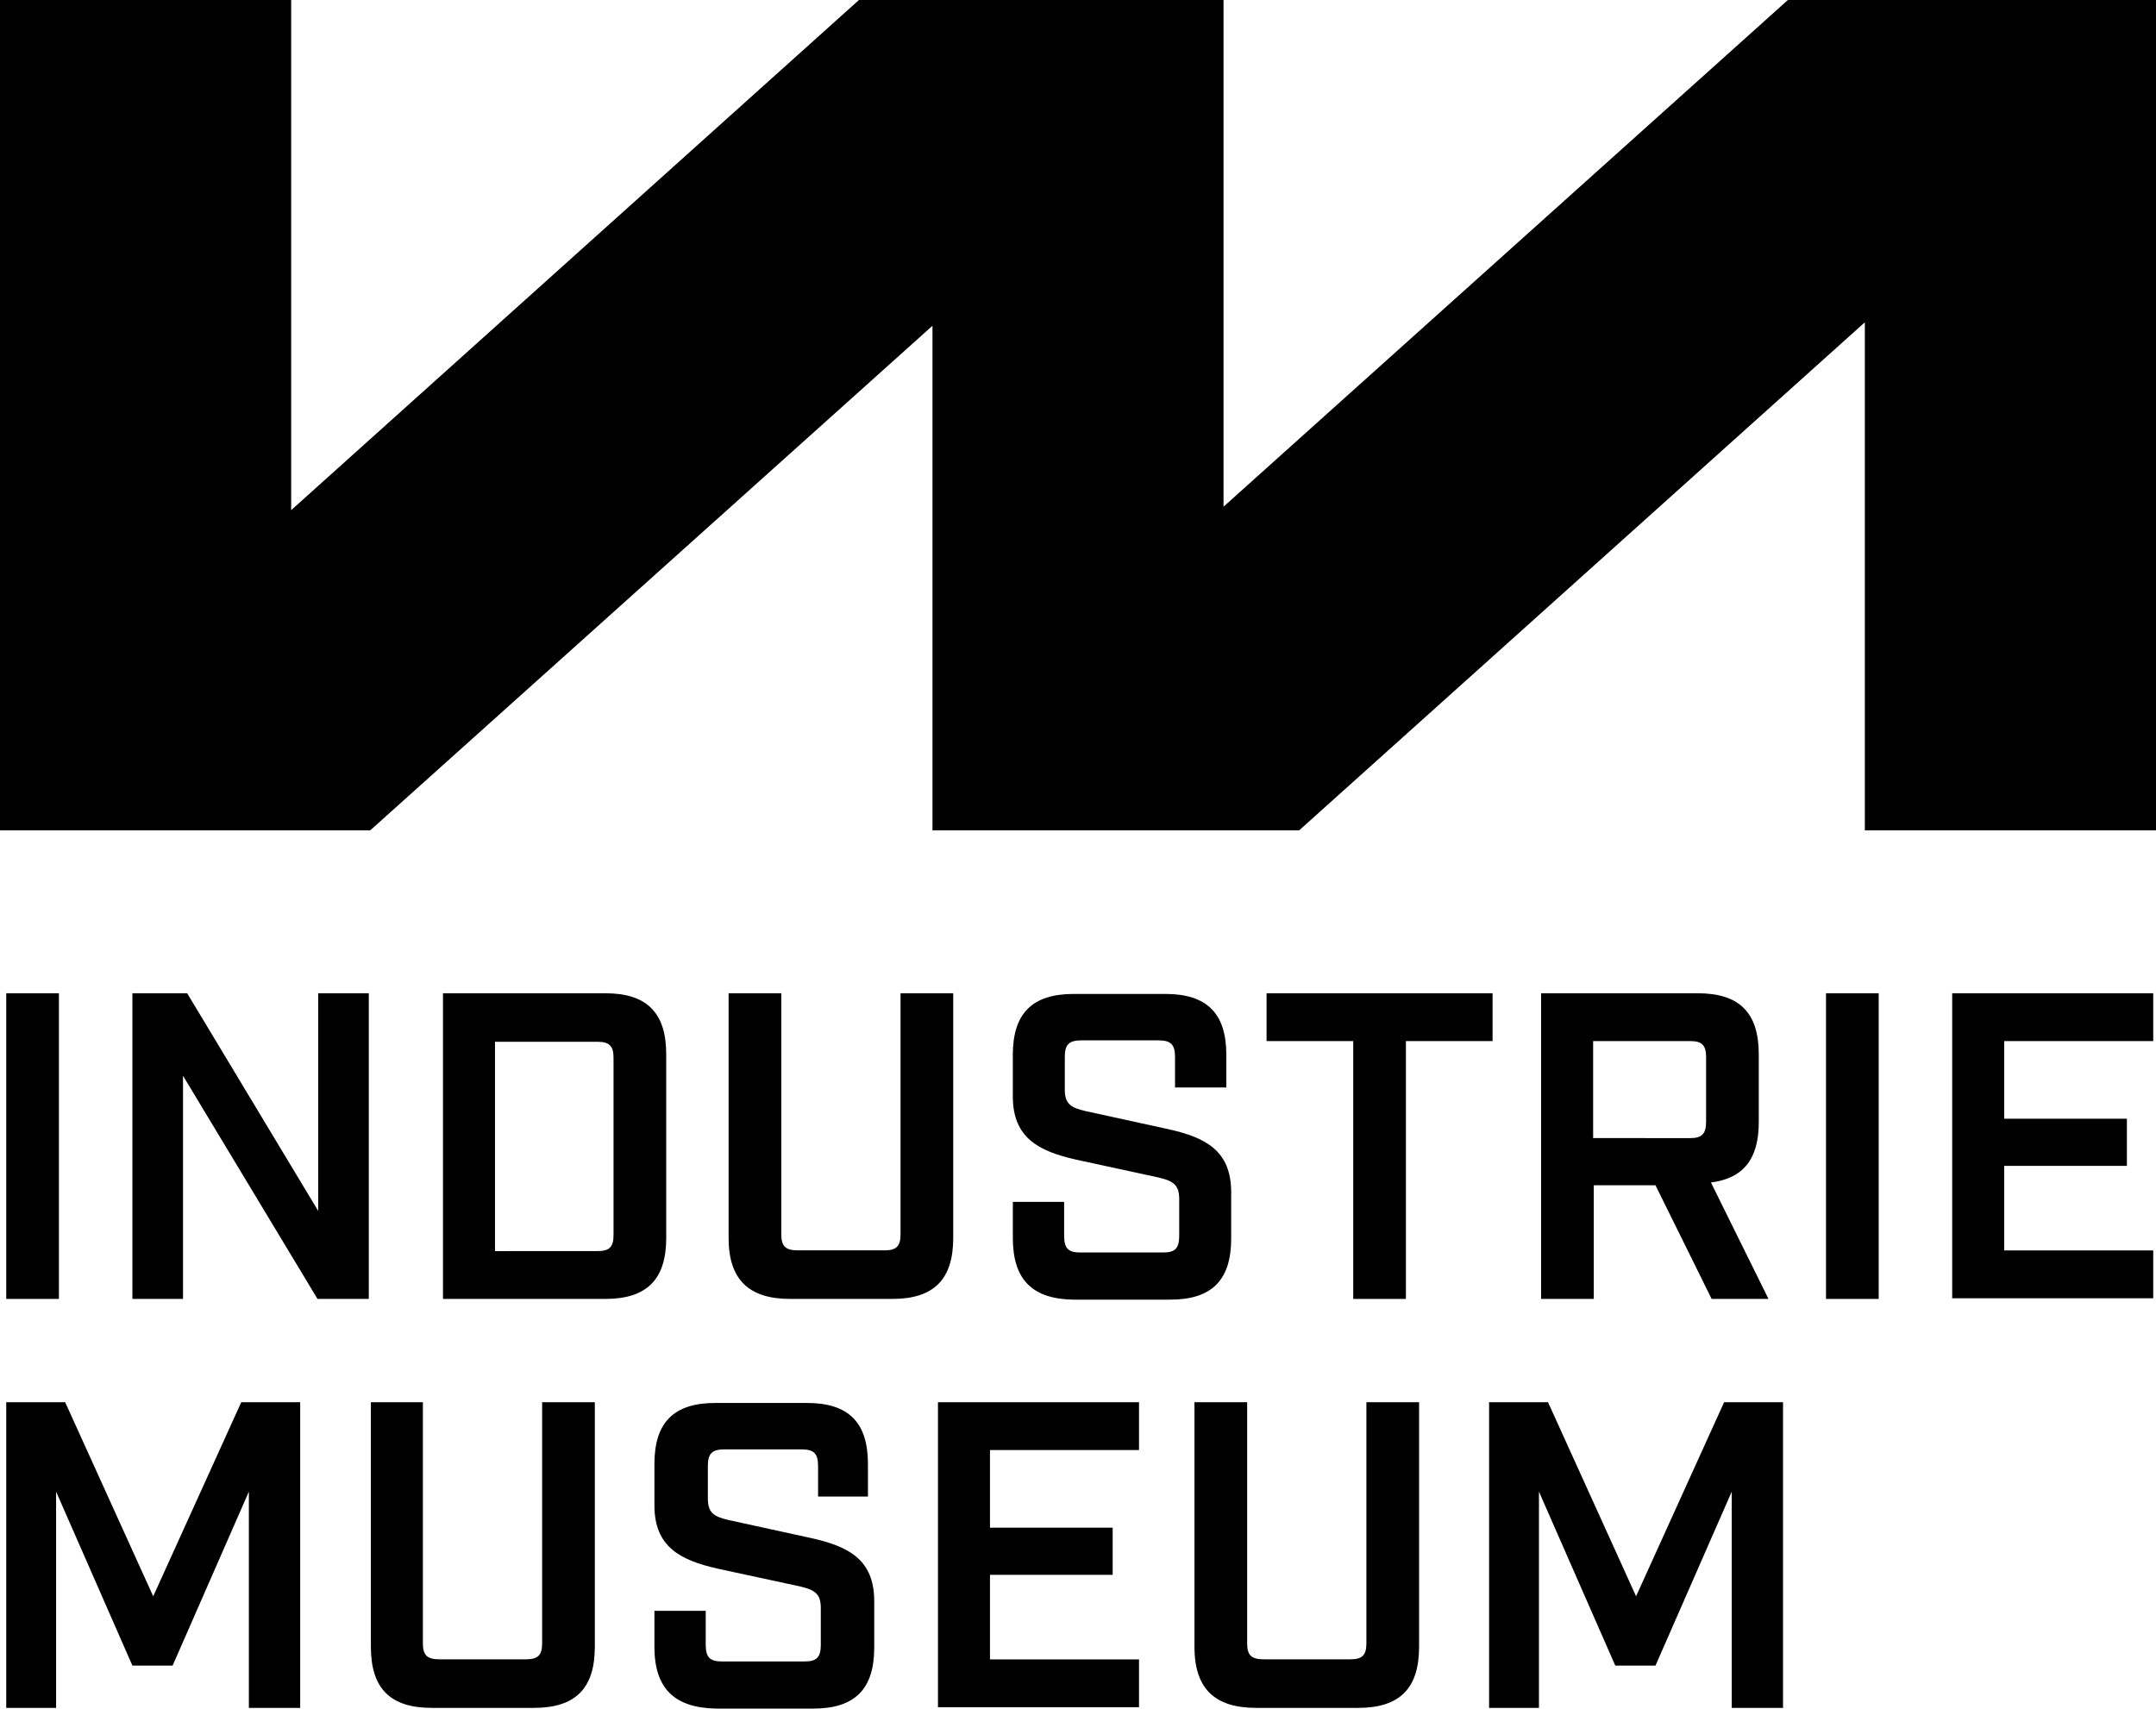
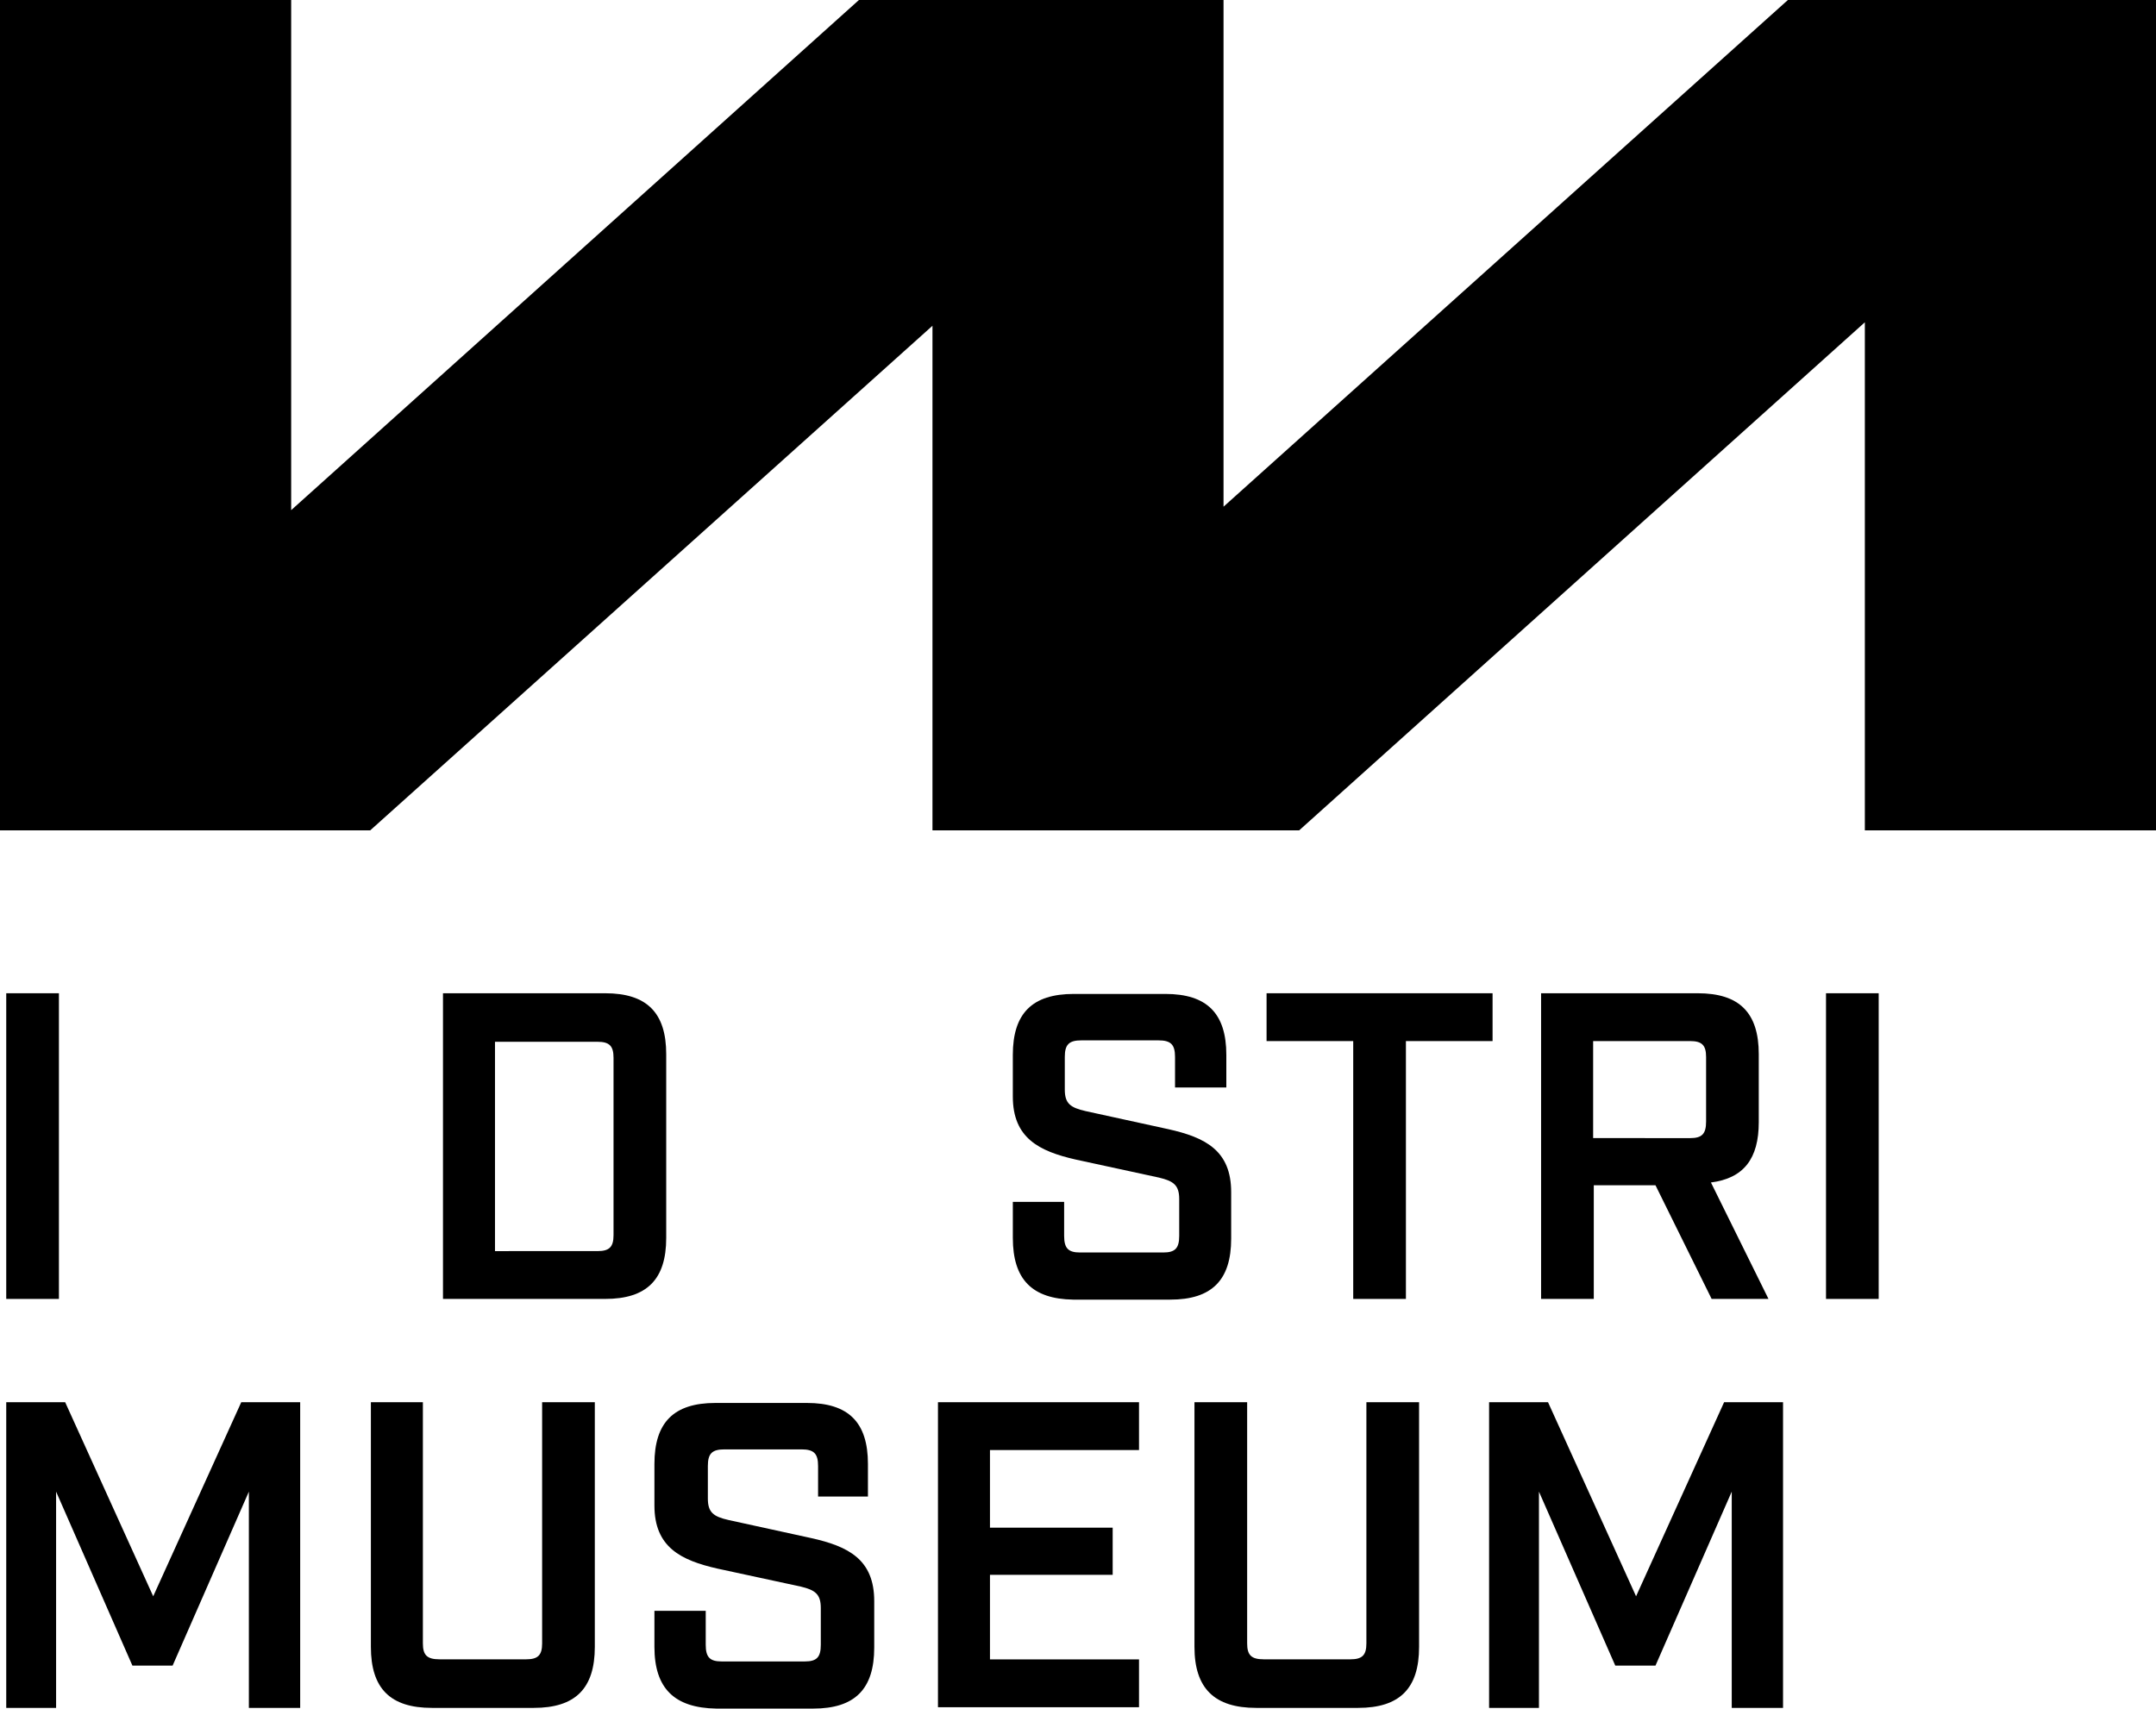
<svg xmlns="http://www.w3.org/2000/svg" id="Group_153" data-name="Group 153" viewBox="0 0 160 126.817">
  <g id="Group_113" data-name="Group 113">
    <g id="Group_112" data-name="Group 112">
      <g id="Group_111" data-name="Group 111">
        <path id="Path_1" data-name="Path 1" d="M69.2,24.18V61.633H96.412l41.981-37.711V61.633H160V0H132.682L90.8,37.608V0H63.743L21.608,37.865V0H0V61.633H27.473Z" />
      </g>
    </g>
  </g>
  <g id="Group_115" data-name="Group 115" transform="translate(0.463 73.723)">
    <g id="Group_114" data-name="Group 114">
      <path id="Path_2" data-name="Path 2" d="M.9,143.3H4.81v22.688H.9Z" transform="translate(-0.9 -143.3)" />
-       <path id="Path_3" data-name="Path 3" d="M19.1,143.3h4.064l9.723,16.154V143.3h3.756v22.688H32.836l-9.981-16.566v16.566H19.1Z" transform="translate(-9.737 -143.3)" />
      <path id="Path_4" data-name="Path 4" d="M63.9,143.3H75.939c3.087,0,4.527,1.441,4.527,4.527v13.633c0,3.087-1.441,4.527-4.527,4.527H63.9Zm11.473,19.138c.875,0,1.183-.309,1.183-1.183v-13.17c0-.875-.309-1.183-1.183-1.183H67.759v15.537Z" transform="translate(-31.488 -143.3)" />
-       <path id="Path_5" data-name="Path 5" d="M105.1,161.461V143.3h3.91v17.9c0,.875.309,1.183,1.235,1.183h6.431c.875,0,1.183-.309,1.183-1.183V143.3h3.91v18.161c0,3.087-1.441,4.527-4.527,4.527h-7.563C106.592,165.988,105.1,164.548,105.1,161.461Z" transform="translate(-51.492 -143.3)" />
      <path id="Path_6" data-name="Path 6" d="M146.1,161.509v-2.675h3.807v2.521c0,.926.309,1.235,1.183,1.235h6.174c.875,0,1.183-.309,1.183-1.235v-2.727c0-1.029-.412-1.338-1.492-1.595l-6.174-1.338c-2.727-.617-4.682-1.595-4.682-4.682v-3.087c0-3.087,1.441-4.527,4.527-4.527h6.791c3.087,0,4.527,1.441,4.527,4.527v2.418h-3.807v-2.264c0-.926-.309-1.235-1.235-1.235h-5.711c-.926,0-1.235.309-1.235,1.235V150.5c0,1.029.412,1.338,1.543,1.595l6.122,1.338c2.778.617,4.682,1.595,4.682,4.682v3.447c0,3.087-1.44,4.527-4.527,4.527h-7.2C147.541,166.037,146.1,164.6,146.1,161.509Z" transform="translate(-71.399 -143.349)" />
      <path id="Path_7" data-name="Path 7" d="M189.131,146.85H182.7V143.3h16.772v3.55h-6.431v19.138h-3.91V146.85Z" transform="translate(-89.169 -143.3)" />
      <path id="Path_8" data-name="Path 8" d="M239.175,165.988h-4.219l-4.167-8.437H226.21v8.437H222.3V143.3h11.627c3.087,0,4.527,1.441,4.527,4.527v5.042c0,2.727-1.132,4.167-3.55,4.476Zm-5.813-11.936c.875,0,1.183-.309,1.183-1.235v-4.785c0-.875-.309-1.183-1.183-1.183h-7.2v7.2Z" transform="translate(-108.396 -143.3)" />
      <path id="Path_9" data-name="Path 9" d="M263.4,143.3h3.91v22.688H263.4Z" transform="translate(-128.352 -143.3)" />
-       <path id="Path_10" data-name="Path 10" d="M281.6,143.3h14.92v3.55H285.459v5.762h9.106v3.5h-9.106v6.277H296.52v3.55H281.6Z" transform="translate(-137.188 -143.3)" />
      <path id="Path_11" data-name="Path 11" d="M.9,202.3H5.273l6.534,14.405L18.341,202.3h4.373v22.688H18.906V208.937L13.247,221.85H10.263L4.6,208.937v16.051H.9Z" transform="translate(-0.9 -171.946)" />
      <path id="Path_12" data-name="Path 12" d="M53.5,220.461V202.3h3.859v17.9c0,.875.309,1.183,1.235,1.183h6.431c.875,0,1.183-.309,1.183-1.183V202.3h3.91v18.161c0,3.087-1.441,4.527-4.527,4.527H58.027C54.941,224.988,53.5,223.548,53.5,220.461Z" transform="translate(-26.439 -171.946)" />
      <path id="Path_13" data-name="Path 13" d="M94.4,220.509v-2.675h3.807v2.521c0,.926.309,1.235,1.183,1.235h6.174c.875,0,1.183-.309,1.183-1.235v-2.727c0-1.029-.412-1.338-1.492-1.595L99.082,214.7c-2.727-.617-4.682-1.595-4.682-4.682v-3.087c0-3.087,1.441-4.527,4.527-4.527h6.791c3.087,0,4.527,1.441,4.527,4.527v2.418h-3.7v-2.264c0-.926-.309-1.235-1.235-1.235H99.6c-.926,0-1.235.309-1.235,1.235V209.5c0,1.029.412,1.338,1.543,1.595l6.122,1.338c2.778.617,4.682,1.595,4.682,4.682v3.447c0,3.087-1.441,4.527-4.527,4.527h-7.2C95.892,225.037,94.4,223.6,94.4,220.509Z" transform="translate(-46.297 -171.995)" />
      <path id="Path_14" data-name="Path 14" d="M135.3,202.3h14.92v3.55H139.159v5.762h9.106v3.5h-9.106v6.277H150.22v3.55H135.3Z" transform="translate(-66.155 -171.946)" />
      <path id="Path_15" data-name="Path 15" d="M172.3,220.461V202.3h3.91v17.9c0,.875.309,1.183,1.235,1.183h6.431c.875,0,1.183-.309,1.183-1.183V202.3h3.91v18.161c0,3.087-1.44,4.527-4.527,4.527h-7.563C173.792,224.988,172.3,223.548,172.3,220.461Z" transform="translate(-84.12 -171.946)" />
      <path id="Path_16" data-name="Path 16" d="M214.8,202.3h4.373l6.534,14.405,6.534-14.405h4.373v22.688h-3.807V208.937l-5.659,12.913h-2.984L218.5,208.937v16.051h-3.7Z" transform="translate(-104.755 -171.946)" />
    </g>
  </g>
</svg>